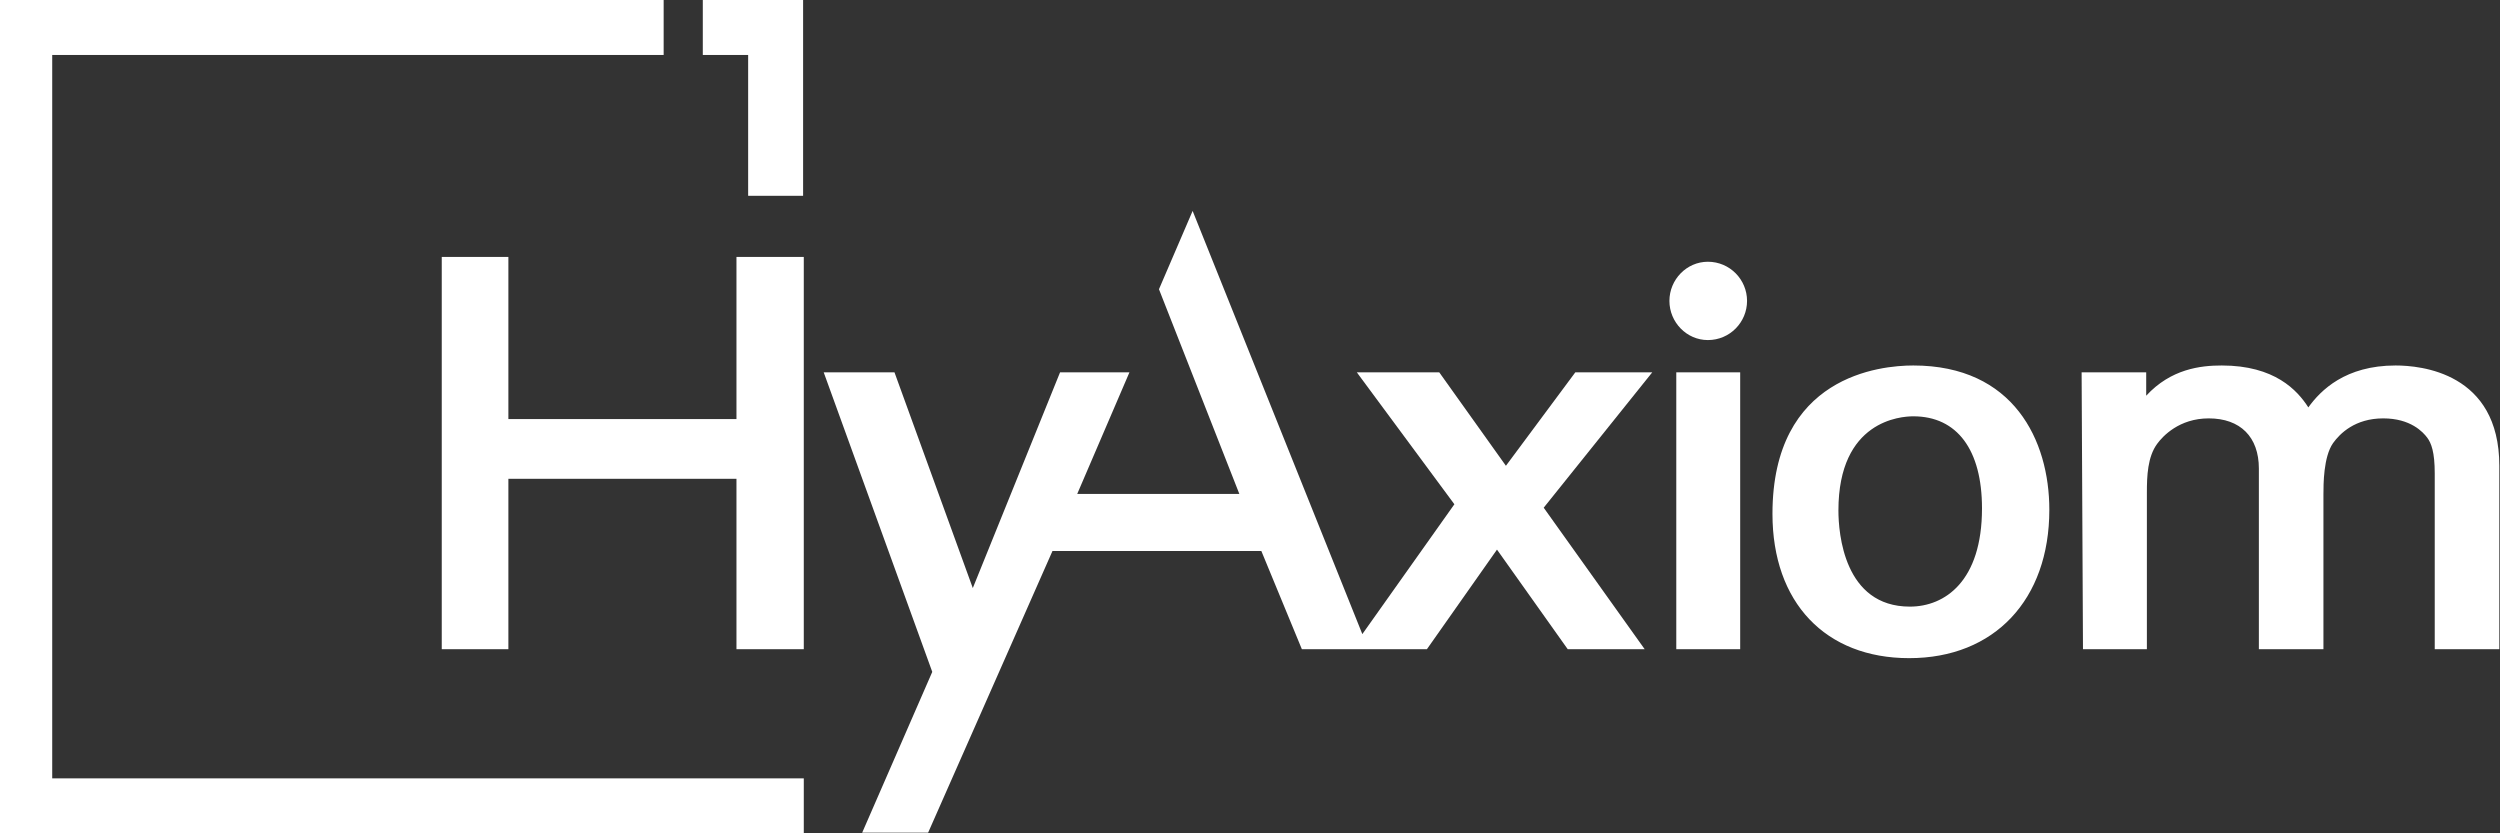
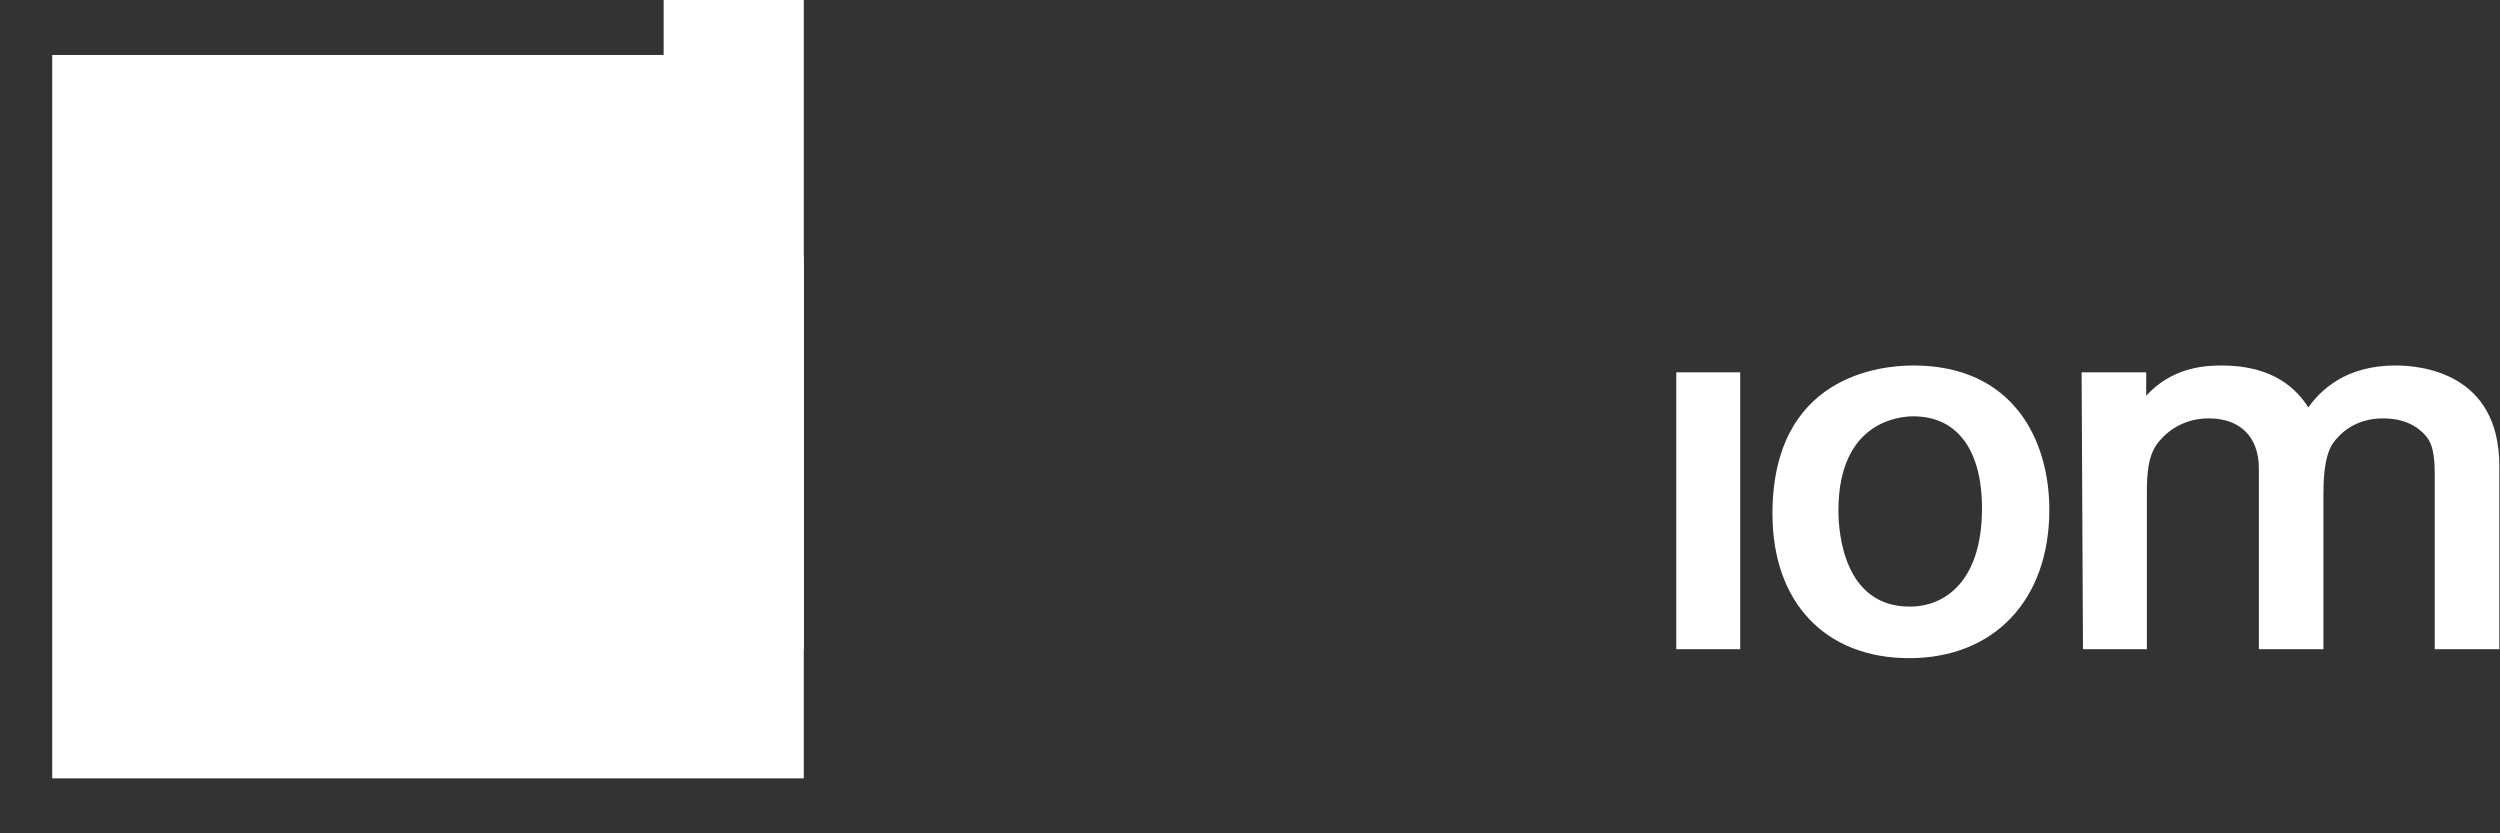
<svg xmlns="http://www.w3.org/2000/svg" width="150" height="50" viewBox="0 0 150 50" fill="none">
  <rect x="0" y="0" width="150" height="50" fill="#333333" stroke="none" />
-   <path fill-rule="evenodd" clip-rule="evenodd" d="M102.473 15.705C101.195 15.705 100.165 16.777 100.165 18.054C100.165 19.332 101.195 20.404 102.473 20.404C103.792 20.404 104.823 19.332 104.823 18.054C104.823 16.777 103.792 15.705 102.473 15.705ZM94.518 22.341L90.355 27.947L86.356 22.341H81.41L87.263 30.256L81.74 38.046L71.558 12.655L69.538 17.354L74.361 29.637H64.633L67.766 22.341H63.603L58.368 35.284L53.669 22.341H49.423L55.936 40.313L51.731 49.959H55.688L63.149 33.059H75.68L78.112 38.953H85.614L89.819 32.976L94.064 38.953H98.681L92.622 30.462L99.134 22.341H94.518Z" fill="white" />
  <path fill-rule="evenodd" clip-rule="evenodd" d="M100.577 38.953H104.411V22.341H100.577V38.953ZM114.798 21.929C112.819 21.929 106.348 22.547 106.348 30.833C106.348 36.15 109.522 39.489 114.551 39.489C119.662 39.489 122.96 35.985 122.96 30.585C122.96 26.422 120.816 21.929 114.798 21.929ZM118.92 30.503C118.92 34.872 116.694 36.397 114.592 36.397C110.635 36.397 110.305 31.987 110.305 30.627C110.305 25.227 114.056 24.979 114.798 24.979C117.436 24.979 118.92 26.999 118.92 30.503ZM143.735 21.929C140.725 21.929 139.242 23.413 138.5 24.444C137.84 23.413 136.48 21.929 133.306 21.929C132.028 21.929 130.256 22.135 128.772 23.743V22.341H124.897L124.979 38.953H128.813V29.555C128.813 28.566 128.854 27.411 129.431 26.628C129.761 26.175 130.75 25.103 132.523 25.103C134.419 25.103 135.532 26.216 135.532 28.112V38.953H139.406V29.678C139.406 29.06 139.406 27.411 139.983 26.587C140.396 26.01 141.303 25.103 142.993 25.103C144.641 25.103 145.383 25.927 145.631 26.257C145.878 26.587 146.084 27.123 146.084 28.401V38.953H149.959V27.947C149.959 22.341 145.218 21.929 143.735 21.929ZM44.188 25.144H30.503V15.416H26.505V38.953H30.503V28.73H44.188V38.953H48.227V15.416H44.188V25.144Z" fill="white" />
-   <path d="M0 0V50H48.227V46.702H3.133V3.298H39.819V0H0Z" fill="white" />
+   <path d="M0 0H48.227V46.702H3.133V3.298H39.819V0H0Z" fill="white" />
  <path d="M42.168 0V3.298H44.889V11.748H48.186V0H42.168Z" fill="white" />
</svg>